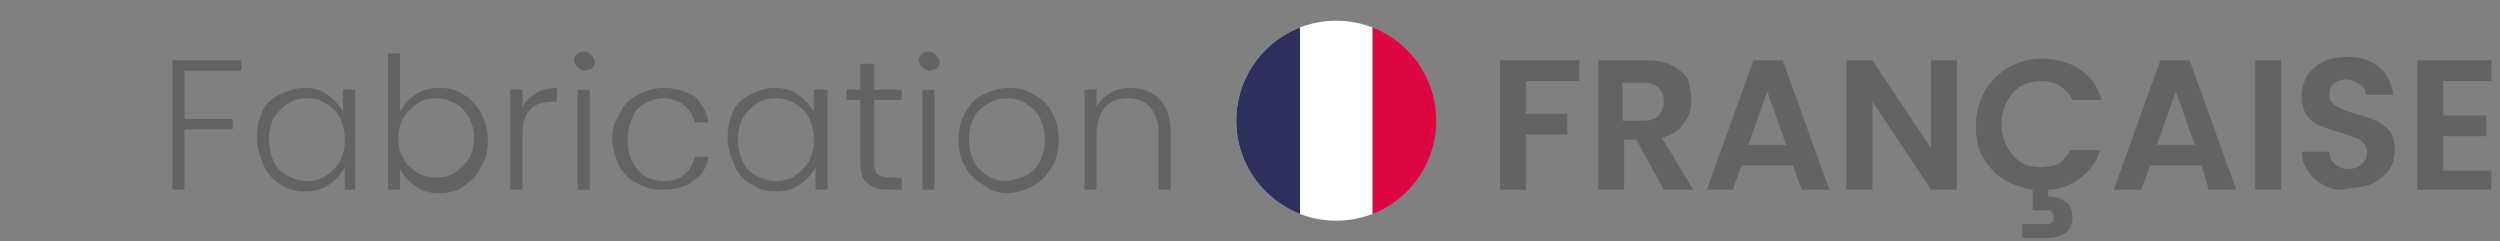
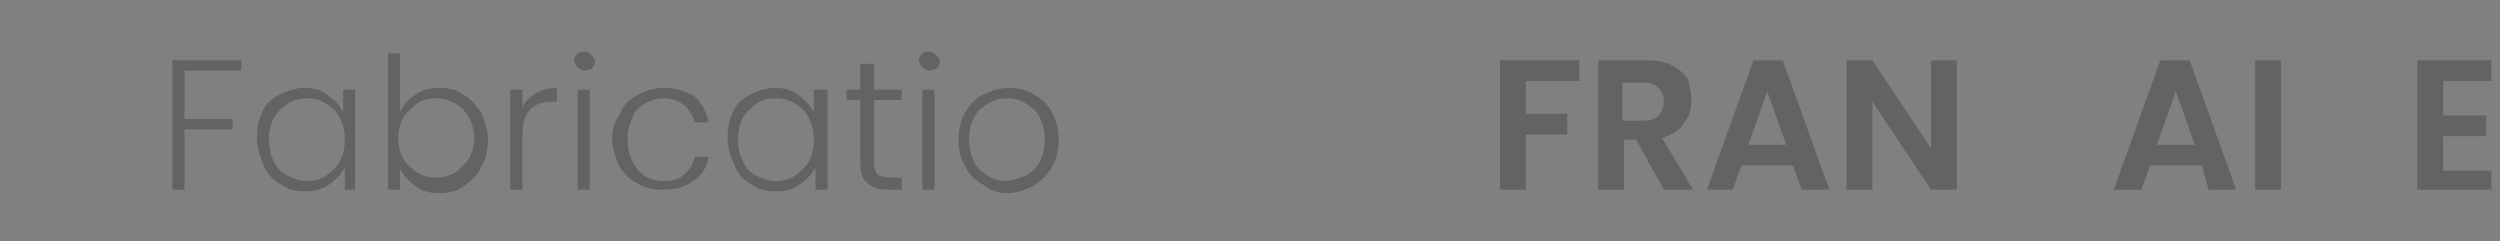
<svg xmlns="http://www.w3.org/2000/svg" xmlns:xlink="http://www.w3.org/1999/xlink" version="1.1" id="Calque_1" x="0px" y="0px" viewBox="0 0 145 14" style="enable-background:new 0 0 145 14;" xml:space="preserve">
  <rect x="0" y="0" width="145" height="14" fill="#808080" stroke="none" />
  <style type="text/css">
	.st0{fill:#636363;}
	.st1{clip-path:url(#SVGID_00000133507338509006987120000006816819980745215914_);}
	.st2{fill:#DE0640;}
	.st3{fill:#FFFFFF;}
	.st4{fill:#2D2F5F;}
</style>
  <g id="Calque_3">
    <g>
      <g>
        <path class="st0" d="M14,3.5v0.6h-3.3v2.8h2.8v0.6h-2.8V11H10V3.5H14z" />
        <path class="st0" d="M15.2,6.5c0.2-0.5,0.6-0.8,1-1c0.4-0.2,0.9-0.4,1.4-0.4c0.6,0,1,0.1,1.4,0.4s0.7,0.6,0.9,1V5.2h0.7V11H20     V9.7c-0.2,0.4-0.5,0.7-0.9,1s-0.9,0.4-1.4,0.4s-1-0.1-1.4-0.4c-0.4-0.2-0.8-0.6-1-1.1s-0.4-1-0.4-1.6S15,7,15.2,6.5z M19.7,6.8     c-0.2-0.4-0.5-0.6-0.8-0.8c-0.3-0.2-0.7-0.3-1.1-0.3S17,5.8,16.7,6s-0.6,0.5-0.8,0.8c-0.2,0.4-0.3,0.8-0.3,1.3s0.1,0.9,0.3,1.3     s0.4,0.6,0.8,0.8s0.7,0.3,1.1,0.3s0.8-0.1,1.1-0.3c0.3-0.2,0.6-0.5,0.8-0.8C19.9,9,20,8.6,20,8.1S19.9,7.2,19.7,6.8z" />
        <path class="st0" d="M24.1,5.5c0.4-0.3,0.9-0.4,1.4-0.4s1,0.1,1.4,0.4c0.4,0.2,0.7,0.6,1,1c0.2,0.5,0.4,1,0.4,1.6     s-0.1,1.1-0.4,1.6c-0.2,0.5-0.6,0.8-1,1.1s-0.9,0.4-1.4,0.4c-0.6,0-1-0.1-1.4-0.4c-0.4-0.3-0.7-0.6-0.9-1V11h-0.7V3.1h0.7v3.4     C23.4,6.1,23.7,5.7,24.1,5.5z M27.2,6.8C27,6.5,26.8,6.2,26.4,6s-0.7-0.3-1.1-0.3S24.5,5.8,24.2,6s-0.6,0.5-0.8,0.8     c-0.2,0.4-0.3,0.8-0.3,1.2c0,0.5,0.1,0.9,0.3,1.2c0.2,0.4,0.5,0.6,0.8,0.8s0.7,0.3,1.1,0.3s0.8-0.1,1.1-0.3s0.6-0.5,0.8-0.8     s0.3-0.8,0.3-1.3C27.5,7.6,27.4,7.2,27.2,6.8z" />
        <path class="st0" d="M31.1,5.4c0.3-0.2,0.8-0.3,1.2-0.3v0.8h-0.2c-0.5,0-1,0.1-1.3,0.4s-0.5,0.8-0.5,1.5V11h-0.7V5.2h0.7v1     C30.5,5.8,30.8,5.6,31.1,5.4z" />
        <path class="st0" d="M33.5,3.9c-0.1-0.1-0.2-0.2-0.2-0.4s0.1-0.3,0.2-0.4C33.6,3,33.7,3,33.9,3s0.3,0.1,0.4,0.2s0.2,0.2,0.2,0.4     S34.4,3.9,34.3,4c-0.2,0-0.3,0.1-0.4,0.1S33.6,4,33.5,3.9z M34.2,5.2V11h-0.7V5.2H34.2z" />
        <path class="st0" d="M36,6.5c0.2-0.5,0.6-0.8,1-1s0.9-0.4,1.5-0.4c0.7,0,1.3,0.2,1.8,0.5C40.7,6,41,6.5,41.1,7.1h-0.8     c-0.1-0.4-0.3-0.7-0.6-1c-0.3-0.2-0.7-0.4-1.2-0.4c-0.4,0-0.7,0.1-1.1,0.3c-0.3,0.2-0.6,0.4-0.7,0.8c-0.2,0.4-0.3,0.8-0.3,1.3     s0.1,0.9,0.3,1.3c0.2,0.4,0.4,0.6,0.7,0.8s0.7,0.3,1.1,0.3c0.5,0,0.9-0.1,1.2-0.4c0.3-0.2,0.5-0.6,0.6-1h0.8     c-0.1,0.6-0.4,1.1-0.9,1.4c-0.5,0.4-1.1,0.5-1.8,0.5c-0.5,0-1-0.1-1.5-0.4c-0.4-0.2-0.8-0.6-1-1c-0.2-0.5-0.4-1-0.4-1.6     S35.7,7,36,6.5z" />
        <path class="st0" d="M42.5,6.5c0.2-0.5,0.6-0.8,1-1s0.9-0.4,1.4-0.4c0.6,0,1,0.1,1.4,0.4s0.7,0.6,0.9,1V5.2H48V11h-0.7V9.7     c-0.2,0.4-0.5,0.7-0.9,1s-0.9,0.4-1.4,0.4s-1-0.1-1.4-0.4c-0.4-0.2-0.8-0.6-1-1.1s-0.4-1-0.4-1.6S42.3,7,42.5,6.5z M46.9,6.8     c-0.2-0.4-0.5-0.6-0.8-0.8c-0.3-0.2-0.7-0.3-1.1-0.3c-0.4,0-0.8,0.1-1.1,0.3s-0.6,0.5-0.8,0.8c-0.2,0.4-0.3,0.8-0.3,1.3     s0.1,0.9,0.3,1.3s0.4,0.6,0.8,0.8s0.7,0.3,1.1,0.3c0.4,0,0.8-0.1,1.1-0.3s0.6-0.5,0.8-0.8c0.2-0.4,0.3-0.8,0.3-1.2     C47.2,7.6,47.1,7.2,46.9,6.8z" />
        <path class="st0" d="M50.7,5.8v3.6c0,0.4,0.1,0.6,0.2,0.7c0.1,0.1,0.4,0.2,0.7,0.2h0.7V11h-0.8c-0.5,0-0.9-0.1-1.2-0.4     c-0.3-0.2-0.4-0.6-0.4-1.2V5.8h-0.8V5.2h0.8V3.7h0.8v1.5h1.6v0.6C52.3,5.8,50.7,5.8,50.7,5.8z" />
        <path class="st0" d="M53.5,3.9c-0.1-0.1-0.2-0.2-0.2-0.4s0.1-0.3,0.2-0.4C53.6,3,53.7,3,53.9,3s0.3,0.1,0.4,0.2s0.2,0.2,0.2,0.4     S54.4,3.9,54.3,4c-0.2,0-0.3,0.1-0.4,0.1S53.6,4,53.5,3.9z M54.2,5.2V11h-0.7V5.2H54.2z" />
        <path class="st0" d="M57,10.7c-0.4-0.2-0.8-0.6-1-1c-0.3-0.5-0.4-1-0.4-1.6S55.7,7,56,6.5s0.6-0.8,1-1s0.9-0.4,1.5-0.4     s1,0.1,1.5,0.4c0.4,0.2,0.8,0.6,1,1c0.3,0.5,0.4,1,0.4,1.6S61.3,9.2,61,9.7s-0.6,0.8-1.1,1.1c-0.4,0.2-0.9,0.4-1.5,0.4     S57.4,11,57,10.7z M59.5,10.2c0.3-0.2,0.6-0.4,0.8-0.8c0.2-0.4,0.3-0.8,0.3-1.3s-0.1-0.9-0.3-1.3S59.8,6.2,59.5,6     s-0.7-0.3-1.1-0.3c-0.4,0-0.7,0.1-1.1,0.3c-0.3,0.2-0.6,0.4-0.8,0.8s-0.3,0.8-0.3,1.3s0.1,0.9,0.3,1.3c0.2,0.4,0.5,0.6,0.8,0.8     s0.7,0.3,1.1,0.3C58.9,10.4,59.2,10.3,59.5,10.2z" />
-         <path class="st0" d="M67.2,5.7c0.4,0.4,0.7,1.1,0.7,1.9V11h-0.7V7.7c0-0.6-0.2-1.1-0.5-1.5c-0.3-0.3-0.7-0.5-1.3-0.5     c-0.6,0-1,0.2-1.3,0.5c-0.3,0.4-0.5,0.9-0.5,1.6V11h-0.7V5.2h0.7v1c0.2-0.4,0.5-0.6,0.8-0.8s0.7-0.3,1.2-0.3     C66.2,5.1,66.8,5.3,67.2,5.7z" />
        <path class="st0" d="M91.6,3.5v1.2h-3.1v1.9h2.4v1.2h-2.4V11H87V3.5H91.6z" />
        <path class="st0" d="M96.5,11l-1.6-2.9h-0.7V11h-1.5V3.5h2.8c0.6,0,1.1,0.1,1.5,0.3s0.7,0.5,0.9,0.8C98,5,98.1,5.4,98.1,5.8     c0,0.5-0.1,0.9-0.4,1.3C97.4,7.6,97,7.8,96.4,8l1.8,3H96.5z M94.1,7h1.2c0.4,0,0.7-0.1,0.9-0.3s0.3-0.5,0.3-0.8s-0.1-0.6-0.3-0.8     s-0.5-0.3-0.9-0.3h-1.2V7z" />
        <path class="st0" d="M104,9.6h-3l-0.5,1.4H99l2.7-7.5h1.7l2.7,7.5h-1.6L104,9.6z M103.6,8.4l-1.1-3.1l-1.1,3.1H103.6z" />
        <path class="st0" d="M113.5,11H112l-3.4-5.1V11h-1.5V3.5h1.5l3.4,5.1V3.5h1.5V11z" />
-         <path class="st0" d="M119.4,9.5c0.3-0.2,0.5-0.5,0.7-0.8h1.7c-0.2,0.7-0.6,1.2-1.1,1.6s-1.2,0.7-1.9,0.7v0.4c0.4,0,0.7,0.1,1,0.3     s0.4,0.5,0.4,0.9s-0.1,0.7-0.4,0.9s-0.6,0.3-1,0.3h-1.5V13h1.3c0.2,0,0.3,0,0.4-0.1s0.1-0.1,0.1-0.3s0-0.2-0.1-0.3     s-0.2-0.1-0.4-0.1h-0.7V11c-0.6-0.1-1.2-0.3-1.7-0.6s-0.9-0.8-1.2-1.3c-0.3-0.5-0.4-1.2-0.4-1.8c0-0.7,0.2-1.4,0.5-2     s0.8-1,1.4-1.4c0.6-0.3,1.2-0.5,1.9-0.5c0.8,0,1.6,0.2,2.2,0.6s1.1,1,1.3,1.8h-1.7c-0.2-0.4-0.4-0.6-0.7-0.8s-0.7-0.3-1.1-0.3     s-0.8,0.1-1.2,0.3c-0.3,0.2-0.6,0.5-0.8,0.9c-0.2,0.4-0.3,0.8-0.3,1.3s0.1,0.9,0.3,1.3c0.2,0.4,0.5,0.7,0.8,0.9s0.7,0.3,1.2,0.3     C118.7,9.7,119.1,9.6,119.4,9.5z" />
        <path class="st0" d="M127.7,9.6h-3l-0.5,1.4h-1.6l2.7-7.5h1.7l2.7,7.5h-1.6L127.7,9.6z M127.3,8.4l-1.1-3.1l-1.1,3.1H127.3z" />
        <path class="st0" d="M132.3,3.5V11h-1.5V3.5H132.3z" />
-         <path class="st0" d="M134.9,10.8c-0.4-0.2-0.7-0.4-1-0.8c-0.2-0.3-0.4-0.7-0.4-1.2h1.6c0,0.3,0.1,0.5,0.3,0.7s0.5,0.3,0.8,0.3     s0.6-0.1,0.8-0.3s0.3-0.4,0.3-0.7c0-0.2-0.1-0.4-0.2-0.5C137,8.2,136.8,8,136.6,8c-0.2-0.1-0.5-0.2-0.8-0.3     c-0.5-0.1-0.9-0.3-1.2-0.4S134,7,133.8,6.7s-0.3-0.7-0.3-1.1s0.1-0.8,0.3-1.2c0.2-0.3,0.5-0.6,0.9-0.8s0.9-0.3,1.4-0.3     c0.8,0,1.4,0.2,1.9,0.6s0.7,0.9,0.8,1.6h-1.6c0-0.3-0.1-0.5-0.3-0.6s-0.5-0.3-0.8-0.3s-0.5,0.1-0.7,0.2s-0.3,0.4-0.3,0.7     c0,0.2,0.1,0.4,0.2,0.5c0.1,0.1,0.3,0.2,0.5,0.3c0.2,0.1,0.5,0.2,0.8,0.3c0.5,0.1,0.9,0.3,1.2,0.4s0.6,0.4,0.8,0.6     c0.2,0.3,0.3,0.7,0.3,1.1c0,0.4-0.1,0.8-0.3,1.1s-0.5,0.6-0.9,0.8s-0.9,0.3-1.4,0.3C135.8,11.1,135.3,11,134.9,10.8z" />
        <path class="st0" d="M141.7,4.8v1.9h2.5v1.2h-2.5v2h2.8V11h-4.3V3.5h4.3v1.2h-2.8V4.8z" />
      </g>
      <g>
        <g>
          <g>
            <defs>
-               <circle id="SVGID_1_" cx="77.5" cy="7" r="5.8" />
-             </defs>
+               </defs>
            <clipPath id="SVGID_00000004524158763981886680000012509748868280209285_">
              <use xlink:href="#SVGID_1_" style="overflow:visible;" />
            </clipPath>
            <g style="clip-path:url(#SVGID_00000004524158763981886680000012509748868280209285_);">
-               <rect x="79.6" class="st2" width="4.2" height="13.6" />
              <rect x="71.2" class="st3" width="8.4" height="13.6" />
              <rect x="71.2" class="st4" width="4.2" height="13.6" />
            </g>
          </g>
        </g>
      </g>
    </g>
  </g>
</svg>